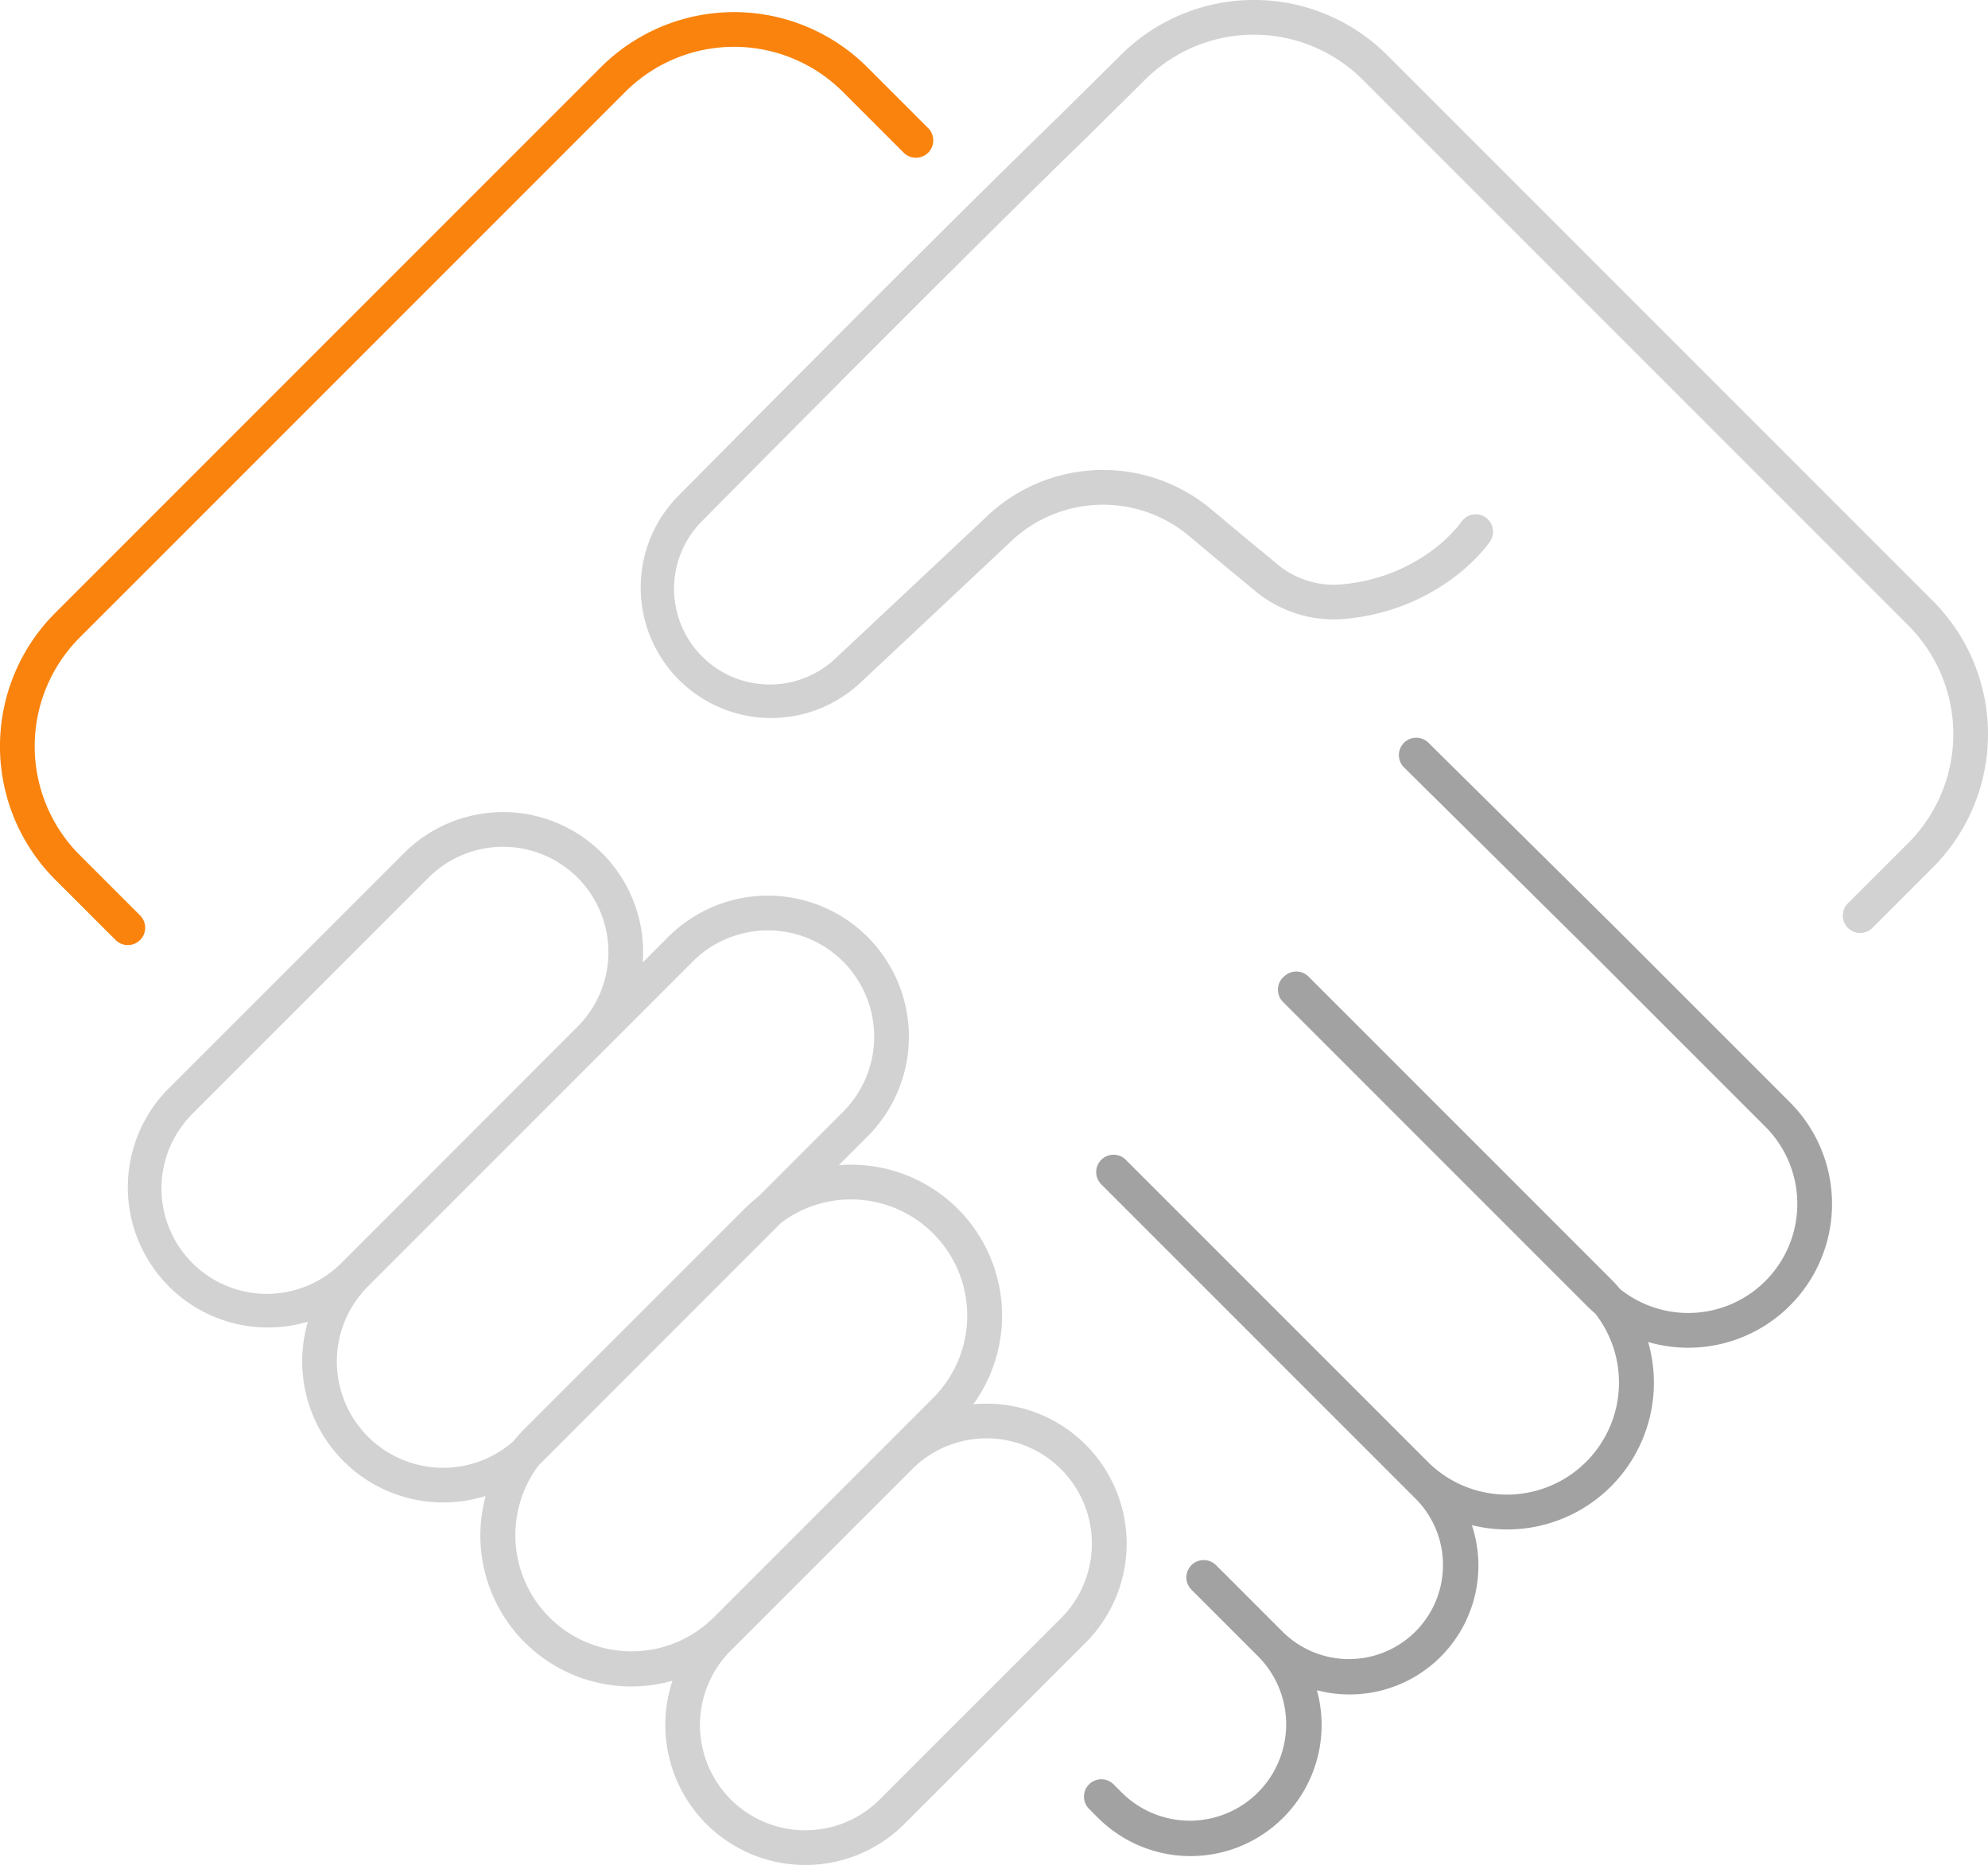
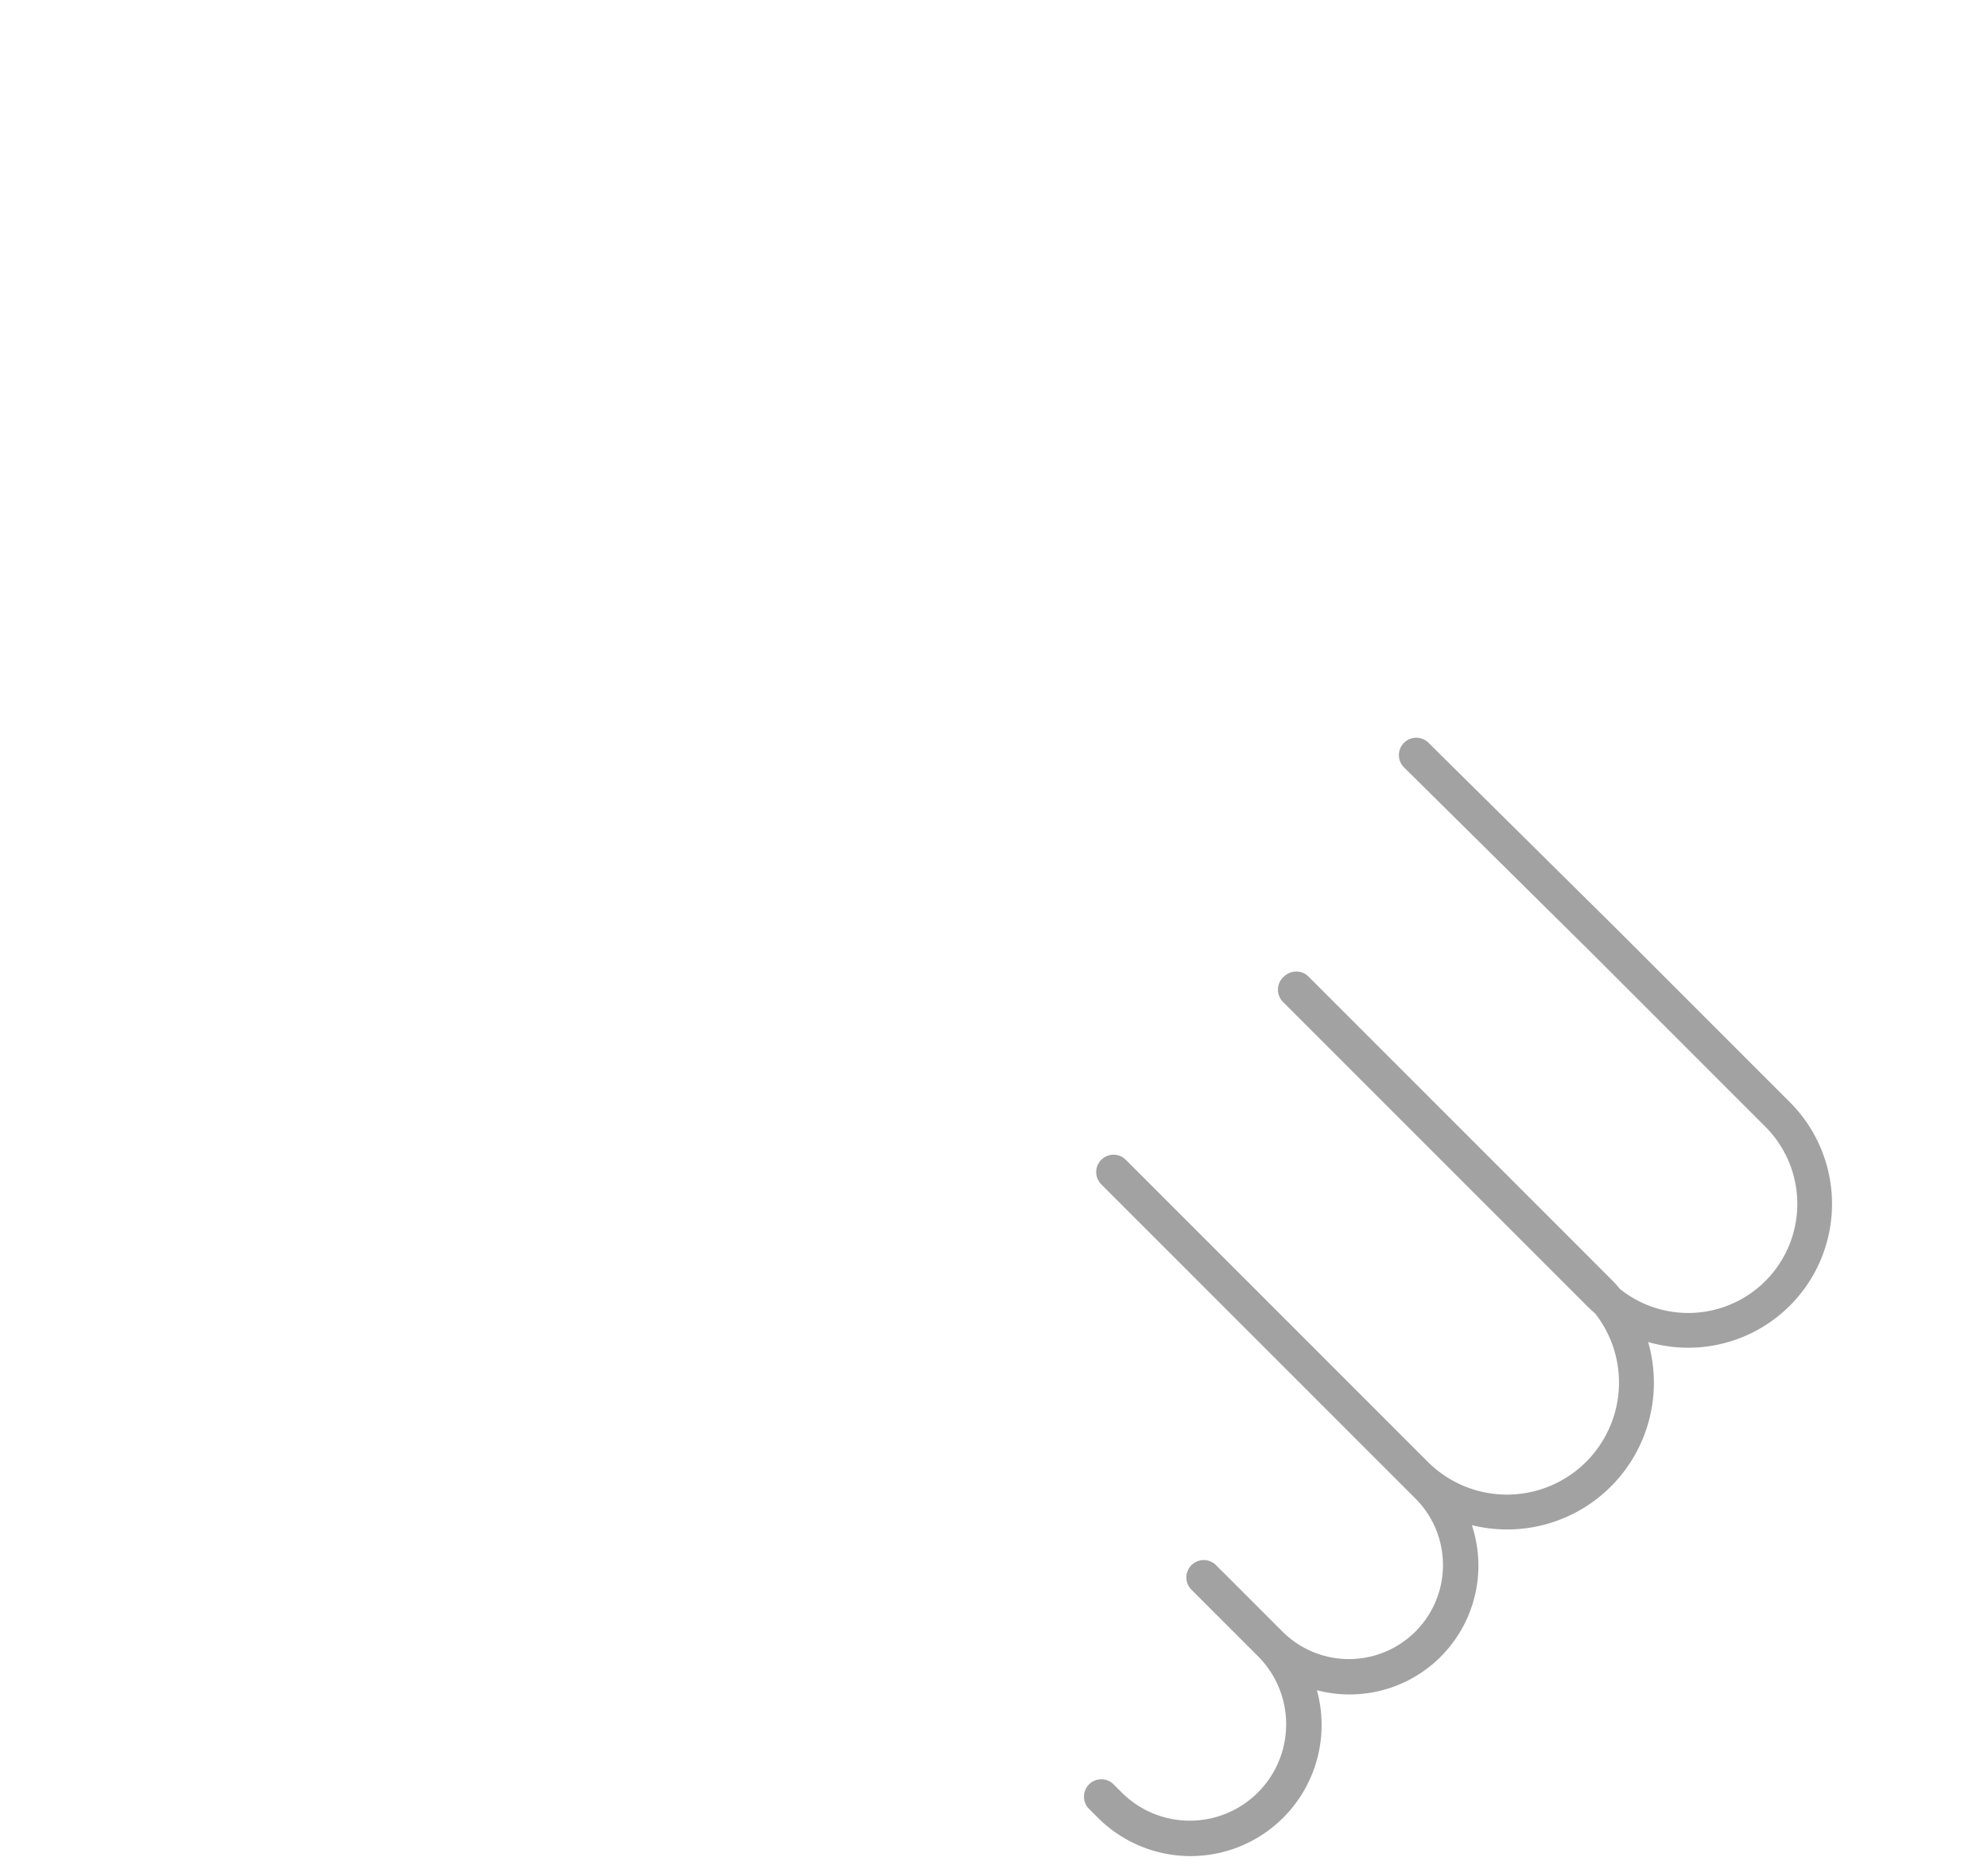
<svg xmlns="http://www.w3.org/2000/svg" width="114.595" height="107.491" viewBox="0 0 114.595 107.491">
  <g id="controlling-project-079c81c4c149b5c53dca5a86e556259eb28a13a9686d56bca8489987f61e8100" transform="translate(-27.089 -30.167)">
-     <path id="Path_38396" data-name="Path 38396" d="M38.236,94.306,51.791,80.751a6.074,6.074,0,0,1,8.59,8.59L46.827,102.9a6.075,6.075,0,1,1-8.59-8.591Zm-1.414,10a8.075,8.075,0,0,1,0-11.419L50.377,79.337a8.075,8.075,0,0,1,13.762,6.3l1.468-1.468A8.126,8.126,0,0,1,77.1,95.663l-1.661,1.661a8.7,8.7,0,0,1,7.754,13.78,8.07,8.07,0,0,1,6.475,13.74l-10.45,10.45a8.072,8.072,0,0,1-13.365-8.258,8.7,8.7,0,0,1-10.77-10.651,8.129,8.129,0,0,1-10.244-10.044A8.074,8.074,0,0,1,36.822,104.311ZM58.383,114.38c-.075.075-.152.148-.229.22a6.7,6.7,0,0,0,10.061,8.8l12.672-12.672a6.7,6.7,0,0,0-8.767-10.089Zm17.3-20.131L70.8,99.134a8.789,8.789,0,0,0-.8.708L57.328,112.515a8.8,8.8,0,0,0-.643.717,6.126,6.126,0,0,1-8.38-8.93L67.021,85.585a6.126,6.126,0,1,1,8.664,8.664Zm-6.467,31.046,10.45-10.45a6.07,6.07,0,0,1,8.585,8.585L77.8,133.879a6.07,6.07,0,0,1-8.585-8.584Z" fill="#d2d2d2" fill-rule="evenodd" />
-     <path id="Path_38397" data-name="Path 38397" d="M30.272,80.866a10.87,10.87,0,0,1,0-15.373L61.717,34.049a10.87,10.87,0,0,1,15.373,0l3.49,3.49a1,1,0,1,1-1.414,1.414l-3.49-3.49a8.87,8.87,0,0,0-12.544,0L31.687,66.908a8.87,8.87,0,0,0,0,12.544l3.49,3.49a1,1,0,0,1-1.414,1.414Z" fill="#f9830d" fill-rule="evenodd" />
-     <path id="Path_38398" data-name="Path 38398" d="M91.684,33.348a10.87,10.87,0,0,1,15.371,0L138.5,64.795a10.87,10.87,0,0,1,0,15.373l-3.49,3.49a1,1,0,0,1-1.414-1.414l3.49-3.49a8.87,8.87,0,0,0,0-12.544L105.641,34.764a8.87,8.87,0,0,0-12.545,0l-.707-.707.7.711-3.5,3.461c-5.818,5.641-15.832,15.712-21.975,21.914a5.52,5.52,0,0,0,7.7,7.912c2.828-2.649,6.108-5.727,8.832-8.286a9.721,9.721,0,0,1,12.822-.2c1.327,1.117,2.609,2.176,3.59,2.981a5.124,5.124,0,0,0,3.465,1.321,10.238,10.238,0,0,0,5.6-1.964,9.045,9.045,0,0,0,1.326-1.2c.142-.158.245-.286.31-.371.033-.042.056-.074.069-.092l.012-.017A1,1,0,0,1,113,61.341l-.812-.542.812.543,0,0,0,.005-.01.015-.011.017-.02.028c-.027.037-.063.087-.11.148-.1.123-.231.292-.412.492a11.013,11.013,0,0,1-1.621,1.464,12.235,12.235,0,0,1-6.678,2.354A7.1,7.1,0,0,1,99.291,64.1c-.986-.809-2.276-1.873-3.611-3a7.721,7.721,0,0,0-10.164.13c-2.725,2.559-6,5.638-8.834,8.288A7.52,7.52,0,0,1,66.2,58.736c6.139-6.2,16.165-16.28,22-21.938l3.484-3.447Z" fill="#d2d2d2" fill-rule="evenodd" />
    <path id="Path_38399" data-name="Path 38399" d="M130.27,93.7l-9.951-9.951L109.43,72.976a1,1,0,0,0-1.407,1.422l10.883,10.764,9.95,9.95a6.288,6.288,0,0,1-8.386,9.346q-.248-.3-.525-.576L102.517,86.454a1,1,0,0,0-1.365-.046,1.045,1.045,0,0,0-.106.092,1,1,0,0,0,0,1.414l17.5,17.5c.159.159.323.311.491.454a6.457,6.457,0,0,1-9.641,8.556L91.972,97a1,1,0,0,0-1.414,1.414l6.8,6.8.013.013,11.35,11.35a5.421,5.421,0,0,1-7.666,7.666l-3.4-3.4c-.017-.017-.035-.033-.053-.049l-.419-.419a1,1,0,0,0-1.414,1.415l3.878,3.878a5.554,5.554,0,0,1-7.854,7.854l-.525-.525a1,1,0,0,0-1.414,1.414l.525.525A7.555,7.555,0,0,0,103,127.584a7.423,7.423,0,0,0,8.932-9.514,8.458,8.458,0,0,0,10.161-10.555A8.288,8.288,0,0,0,130.27,93.7Z" fill="#a2a2a2" fill-rule="evenodd" />
  </g>
</svg>